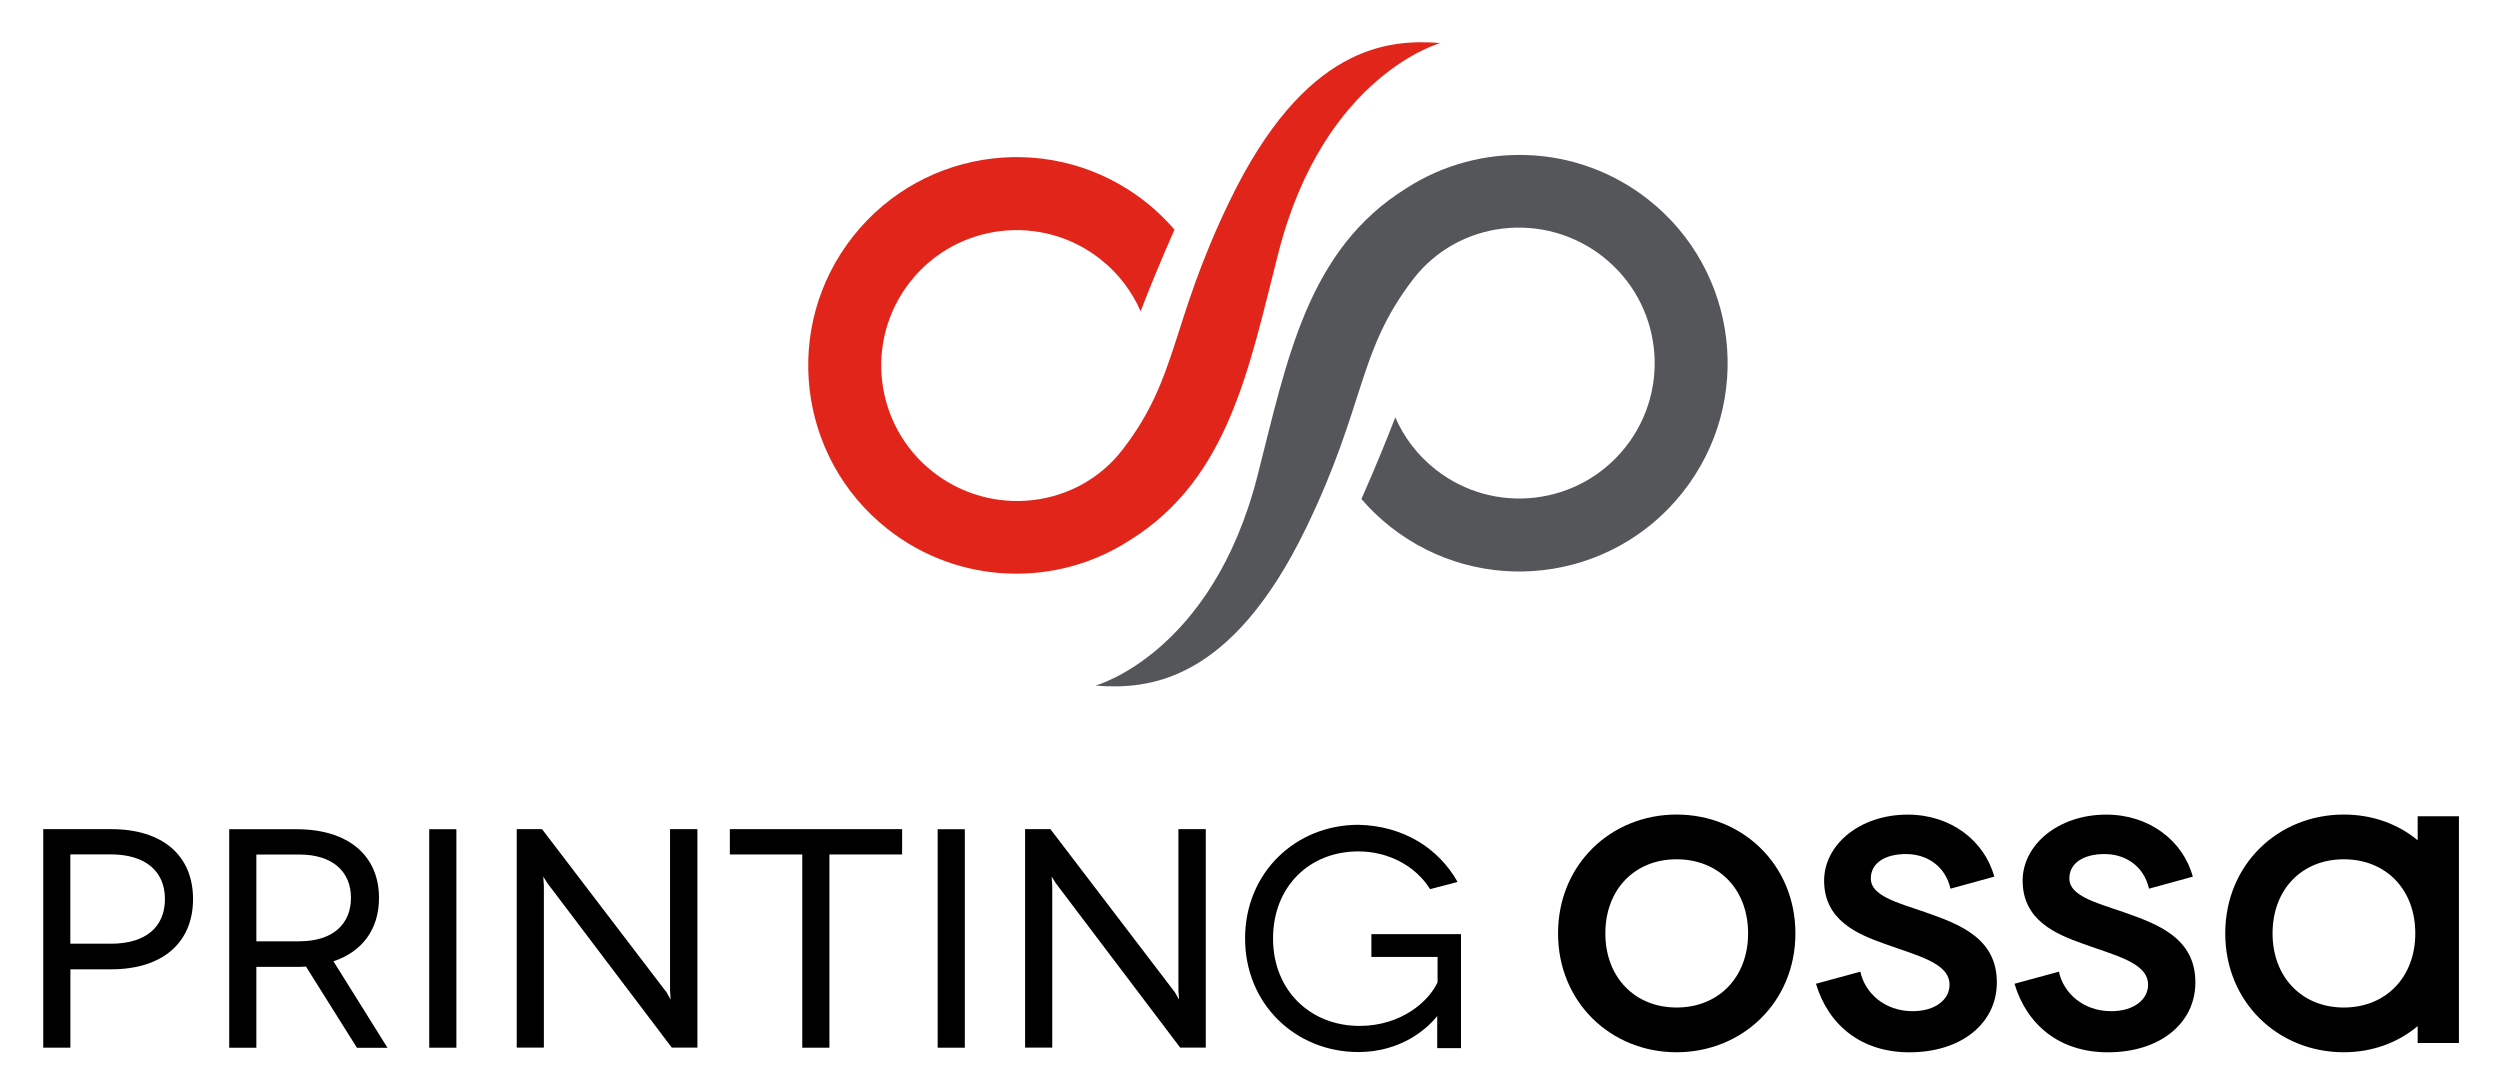
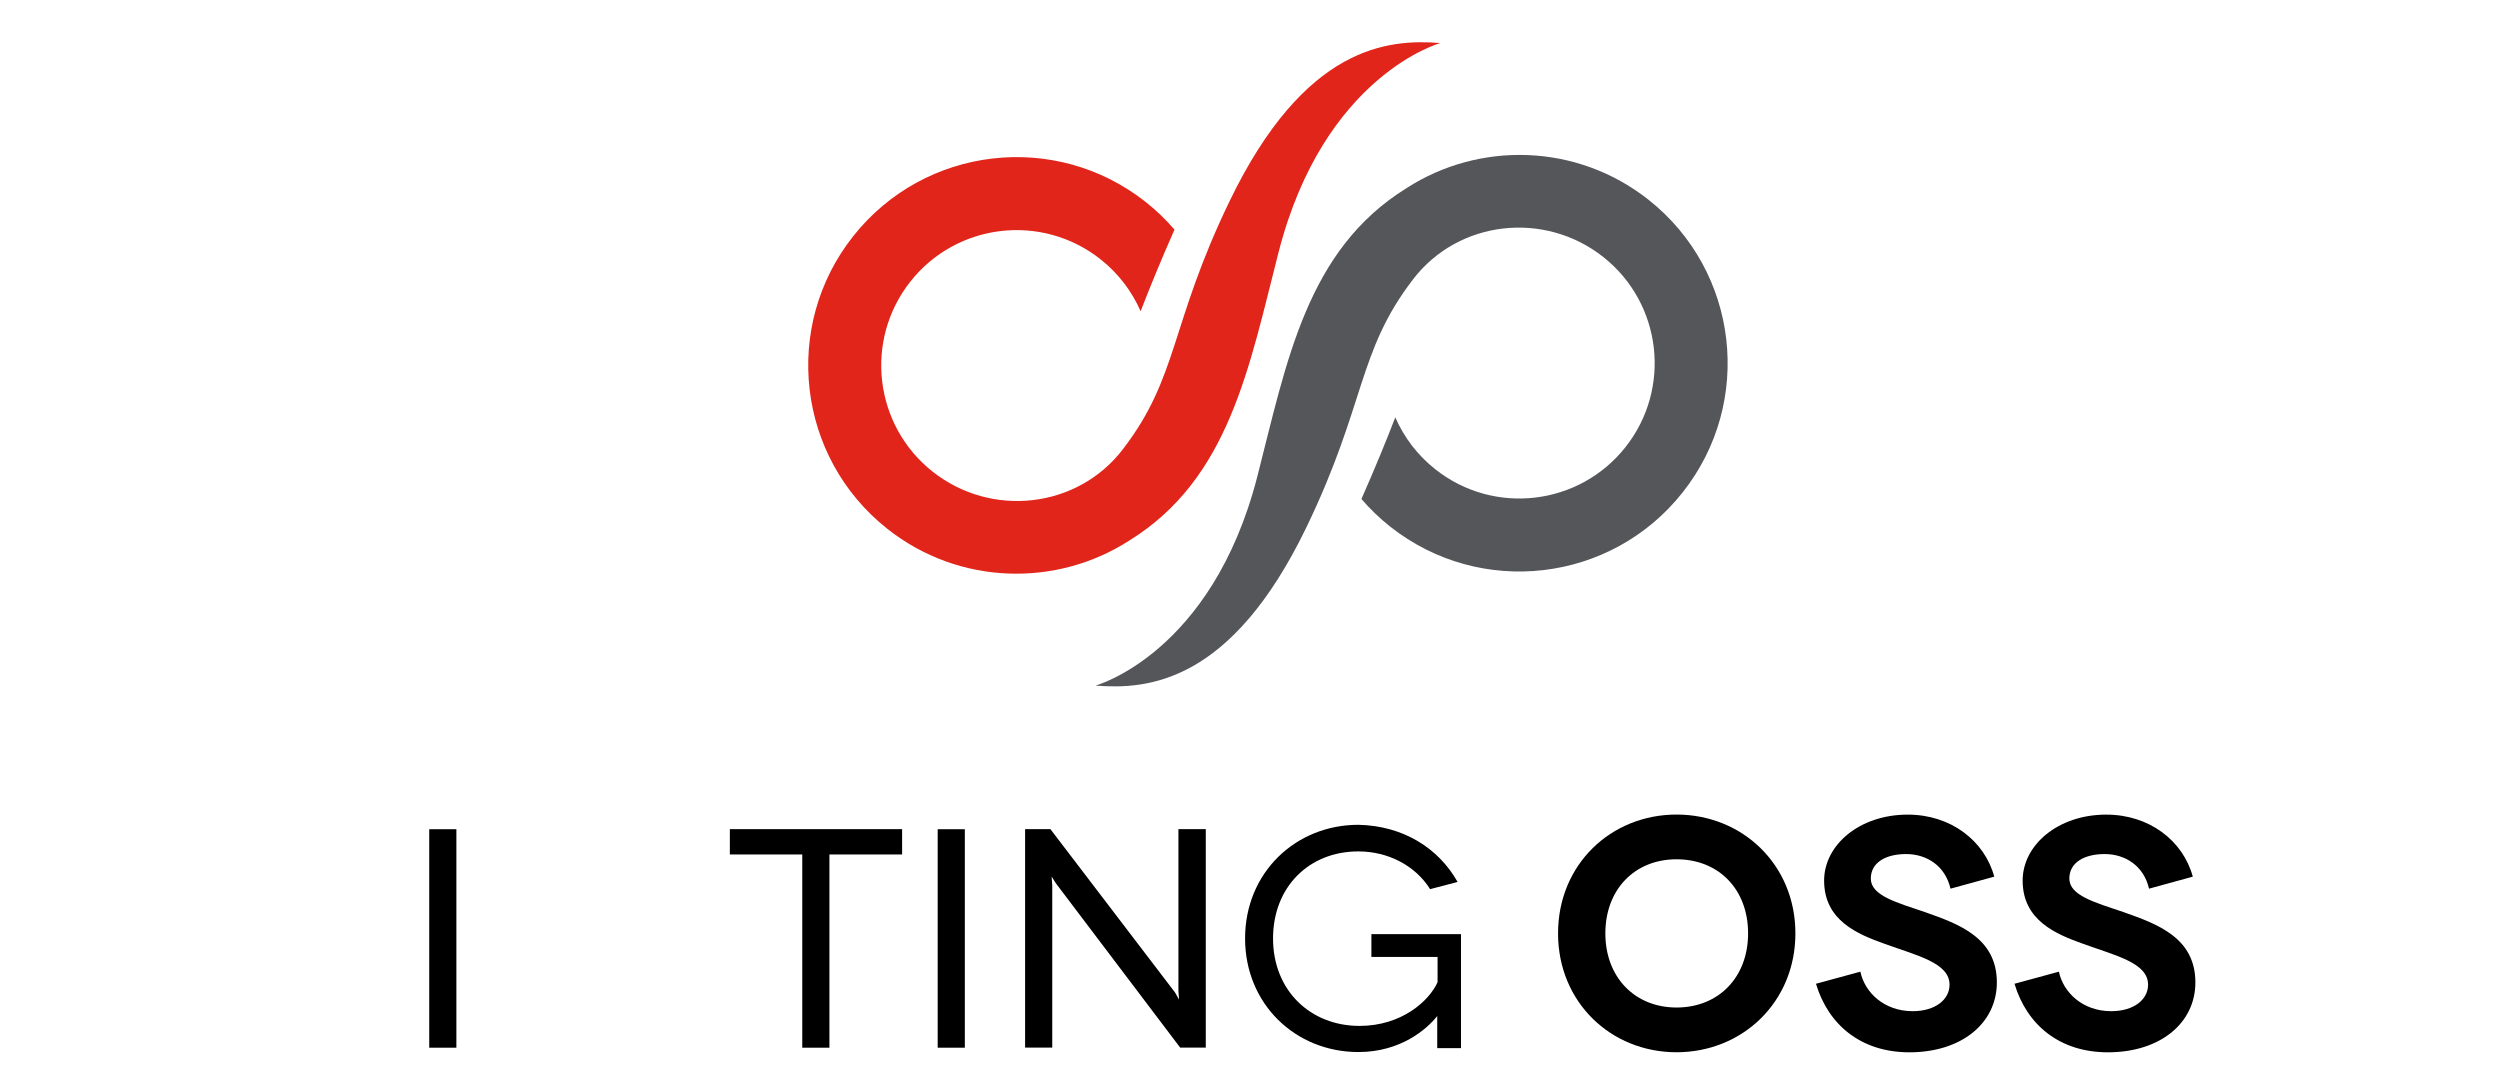
<svg xmlns="http://www.w3.org/2000/svg" version="1.1" id="Calque_1" x="0px" y="0px" viewBox="0 0 368.33 160.67" style="enable-background:new 0 0 368.33 160.67;" xml:space="preserve">
  <style type="text/css">
	.st0{fill:#54565A;}
	.st1{fill:#E1251B;}
</style>
  <g>
    <g>
-       <path d="M16.39,122.16c7.54,0,12.05,3.86,12.05,10.3s-4.51,10.35-12.05,10.35h-6.02v11.54h-4v-32.19H16.39z M16.34,139.04    c5.15,0,7.96-2.48,7.96-6.58c0-4.23-3.04-6.58-7.96-6.58h-5.98v13.15H16.34z" />
-       <path d="M52.58,154.36l-7.5-11.96c-0.41,0.05-0.92,0.05-1.38,0.05h-5.93v11.91h-4v-32.19h9.93c7.59,0,12.14,3.86,12.14,10.12    c0,4.6-2.44,7.91-6.71,9.34l7.96,12.74H52.58z M44.12,138.68c5.01,0,7.59-2.62,7.59-6.39c0-3.96-2.81-6.39-7.59-6.39h-6.35v12.79    H44.12z" />
      <path d="M63.24,154.36v-32.19h4v32.19H63.24z" />
-       <path d="M102.75,122.16v32.19h-3.77l-18.3-24.19l-0.64-1.01l0.09,1.33v23.87h-4v-32.19h3.73l18.35,24.05l0.6,1.06l-0.09-1.33    v-23.78H102.75z" />
      <path d="M132.91,122.16v3.73H122.2v28.47h-4v-28.47h-10.67v-3.73H132.91z" />
      <path d="M138.15,154.36v-32.19h4v32.19H138.15z" />
      <path d="M177.65,122.16v32.19h-3.77l-18.3-24.19l-0.64-1.01l0.09,1.33v23.87h-4v-32.19h3.73l18.35,24.05l0.6,1.06l-0.09-1.33    v-23.78H177.65z" />
      <path d="M211.77,149.67c-1.52,1.93-5.38,5.33-11.64,5.33c-9.24,0-16.69-7.04-16.69-16.74s7.45-16.74,16.69-16.74    c6.62,0.14,11.82,3.45,14.62,8.42l-4.05,1.06c-2.16-3.45-6.16-5.56-10.58-5.56c-7.22,0-12.56,5.2-12.56,12.83    c0,7.68,5.52,12.88,12.74,12.88c6.21,0,10.26-3.68,11.5-6.44v-3.72h-9.75v-3.36h13.2v16.79h-3.5V149.67z" />
    </g>
    <g>
      <path d="M247.01,120.01c9.67,0,17.51,7.36,17.51,17.51s-7.84,17.51-17.51,17.51c-9.67,0-17.46-7.36-17.46-17.51    S237.34,120.01,247.01,120.01z M247.01,148.44c6.21,0,10.54-4.47,10.54-10.92c0-6.5-4.33-10.92-10.54-10.92    c-6.16,0-10.49,4.43-10.49,10.92C236.52,143.97,240.85,148.44,247.01,148.44z" />
      <path d="M287.37,130.93c-0.77-3.37-3.51-5.1-6.54-5.1c-3.08,0-5.2,1.3-5.2,3.61c0,2.5,3.75,3.51,8.03,4.96    c4.91,1.73,10.54,3.75,10.54,10.34c0,6.01-5.2,10.3-12.89,10.3c-7.07,0-11.93-3.99-13.76-10.1l6.54-1.78    c0.67,3.13,3.56,5.82,7.7,5.82c3.37,0,5.44-1.73,5.44-3.9c0-3.22-4.76-4.28-9.53-6.01c-4.04-1.44-8.95-3.46-8.95-9.33    c0-5.24,5.2-9.72,12.32-9.72c6.35,0,11.31,3.85,12.75,9.14L287.37,130.93z" />
      <path d="M316.62,130.93c-0.77-3.37-3.51-5.1-6.54-5.1c-3.08,0-5.2,1.3-5.2,3.61c0,2.5,3.75,3.51,8.03,4.96    c4.91,1.73,10.54,3.75,10.54,10.34c0,6.01-5.2,10.3-12.89,10.3c-7.07,0-11.93-3.99-13.76-10.1l6.54-1.78    c0.67,3.13,3.56,5.82,7.7,5.82c3.37,0,5.44-1.73,5.44-3.9c0-3.22-4.76-4.28-9.53-6.01c-4.04-1.44-8.95-3.46-8.95-9.33    c0-5.24,5.2-9.72,12.32-9.72c6.35,0,11.31,3.85,12.75,9.14L316.62,130.93z" />
    </g>
-     <path d="M356.2,120.25v3.55c-2.91-2.41-6.67-3.79-10.89-3.79c-9.67,0-17.46,7.36-17.46,17.51s7.79,17.51,17.46,17.51   c4.22,0,7.98-1.41,10.89-3.85v2.49h6.08v-33.41H356.2z M345.31,148.44c-6.16,0-10.49-4.48-10.49-10.92   c0-6.49,4.33-10.92,10.49-10.92c6.21,0,10.54,4.43,10.54,10.92C355.85,143.97,351.52,148.44,345.31,148.44z" />
  </g>
  <g>
    <path class="st0" d="M204.82,77.59c-1.57-1.24-2.98-2.61-4.24-4.07c2.02-4.57,3.68-8.63,4.99-12.03c1.27,2.91,3.25,5.56,5.91,7.66   c8.64,6.83,21.18,5.36,28.01-3.28s5.36-21.18-3.28-28.01c-8.64-6.83-21.3-5.45-28.01,3.28c-8.24,10.72-6.91,18.29-15.73,36.56   c-11.09,22.96-23.37,23.92-31.07,23.31c0,0,17.13-4.68,23.84-30.8c4.36-16.99,7.27-33.37,21.98-42.49   c10.73-6.92,25.09-6.64,35.66,1.71c13.3,10.51,15.55,29.81,5.04,43.1C237.42,85.84,218.12,88.1,204.82,77.59" />
    <path class="st1" d="M168.8,29.76c1.57,1.24,2.98,2.61,4.24,4.07c-2.02,4.57-3.68,8.63-4.99,12.03c-1.27-2.91-3.25-5.56-5.91-7.66   c-8.64-6.83-21.18-5.36-28.01,3.28c-6.83,8.64-5.36,21.18,3.28,28.01c8.64,6.83,21.3,5.45,28.01-3.28   c8.24-10.72,6.91-18.29,15.73-36.56c11.09-22.96,23.37-23.92,31.07-23.31c0,0-17.13,4.68-23.84,30.8   c-4.36,16.99-7.27,33.37-21.98,42.49c-10.73,6.92-25.09,6.64-35.66-1.71c-13.3-10.51-15.56-29.81-5.05-43.1   C136.2,21.51,155.5,19.25,168.8,29.76" />
  </g>
  <g>
</g>
  <g>
</g>
  <g>
</g>
  <g>
</g>
  <g>
</g>
  <g>
</g>
</svg>